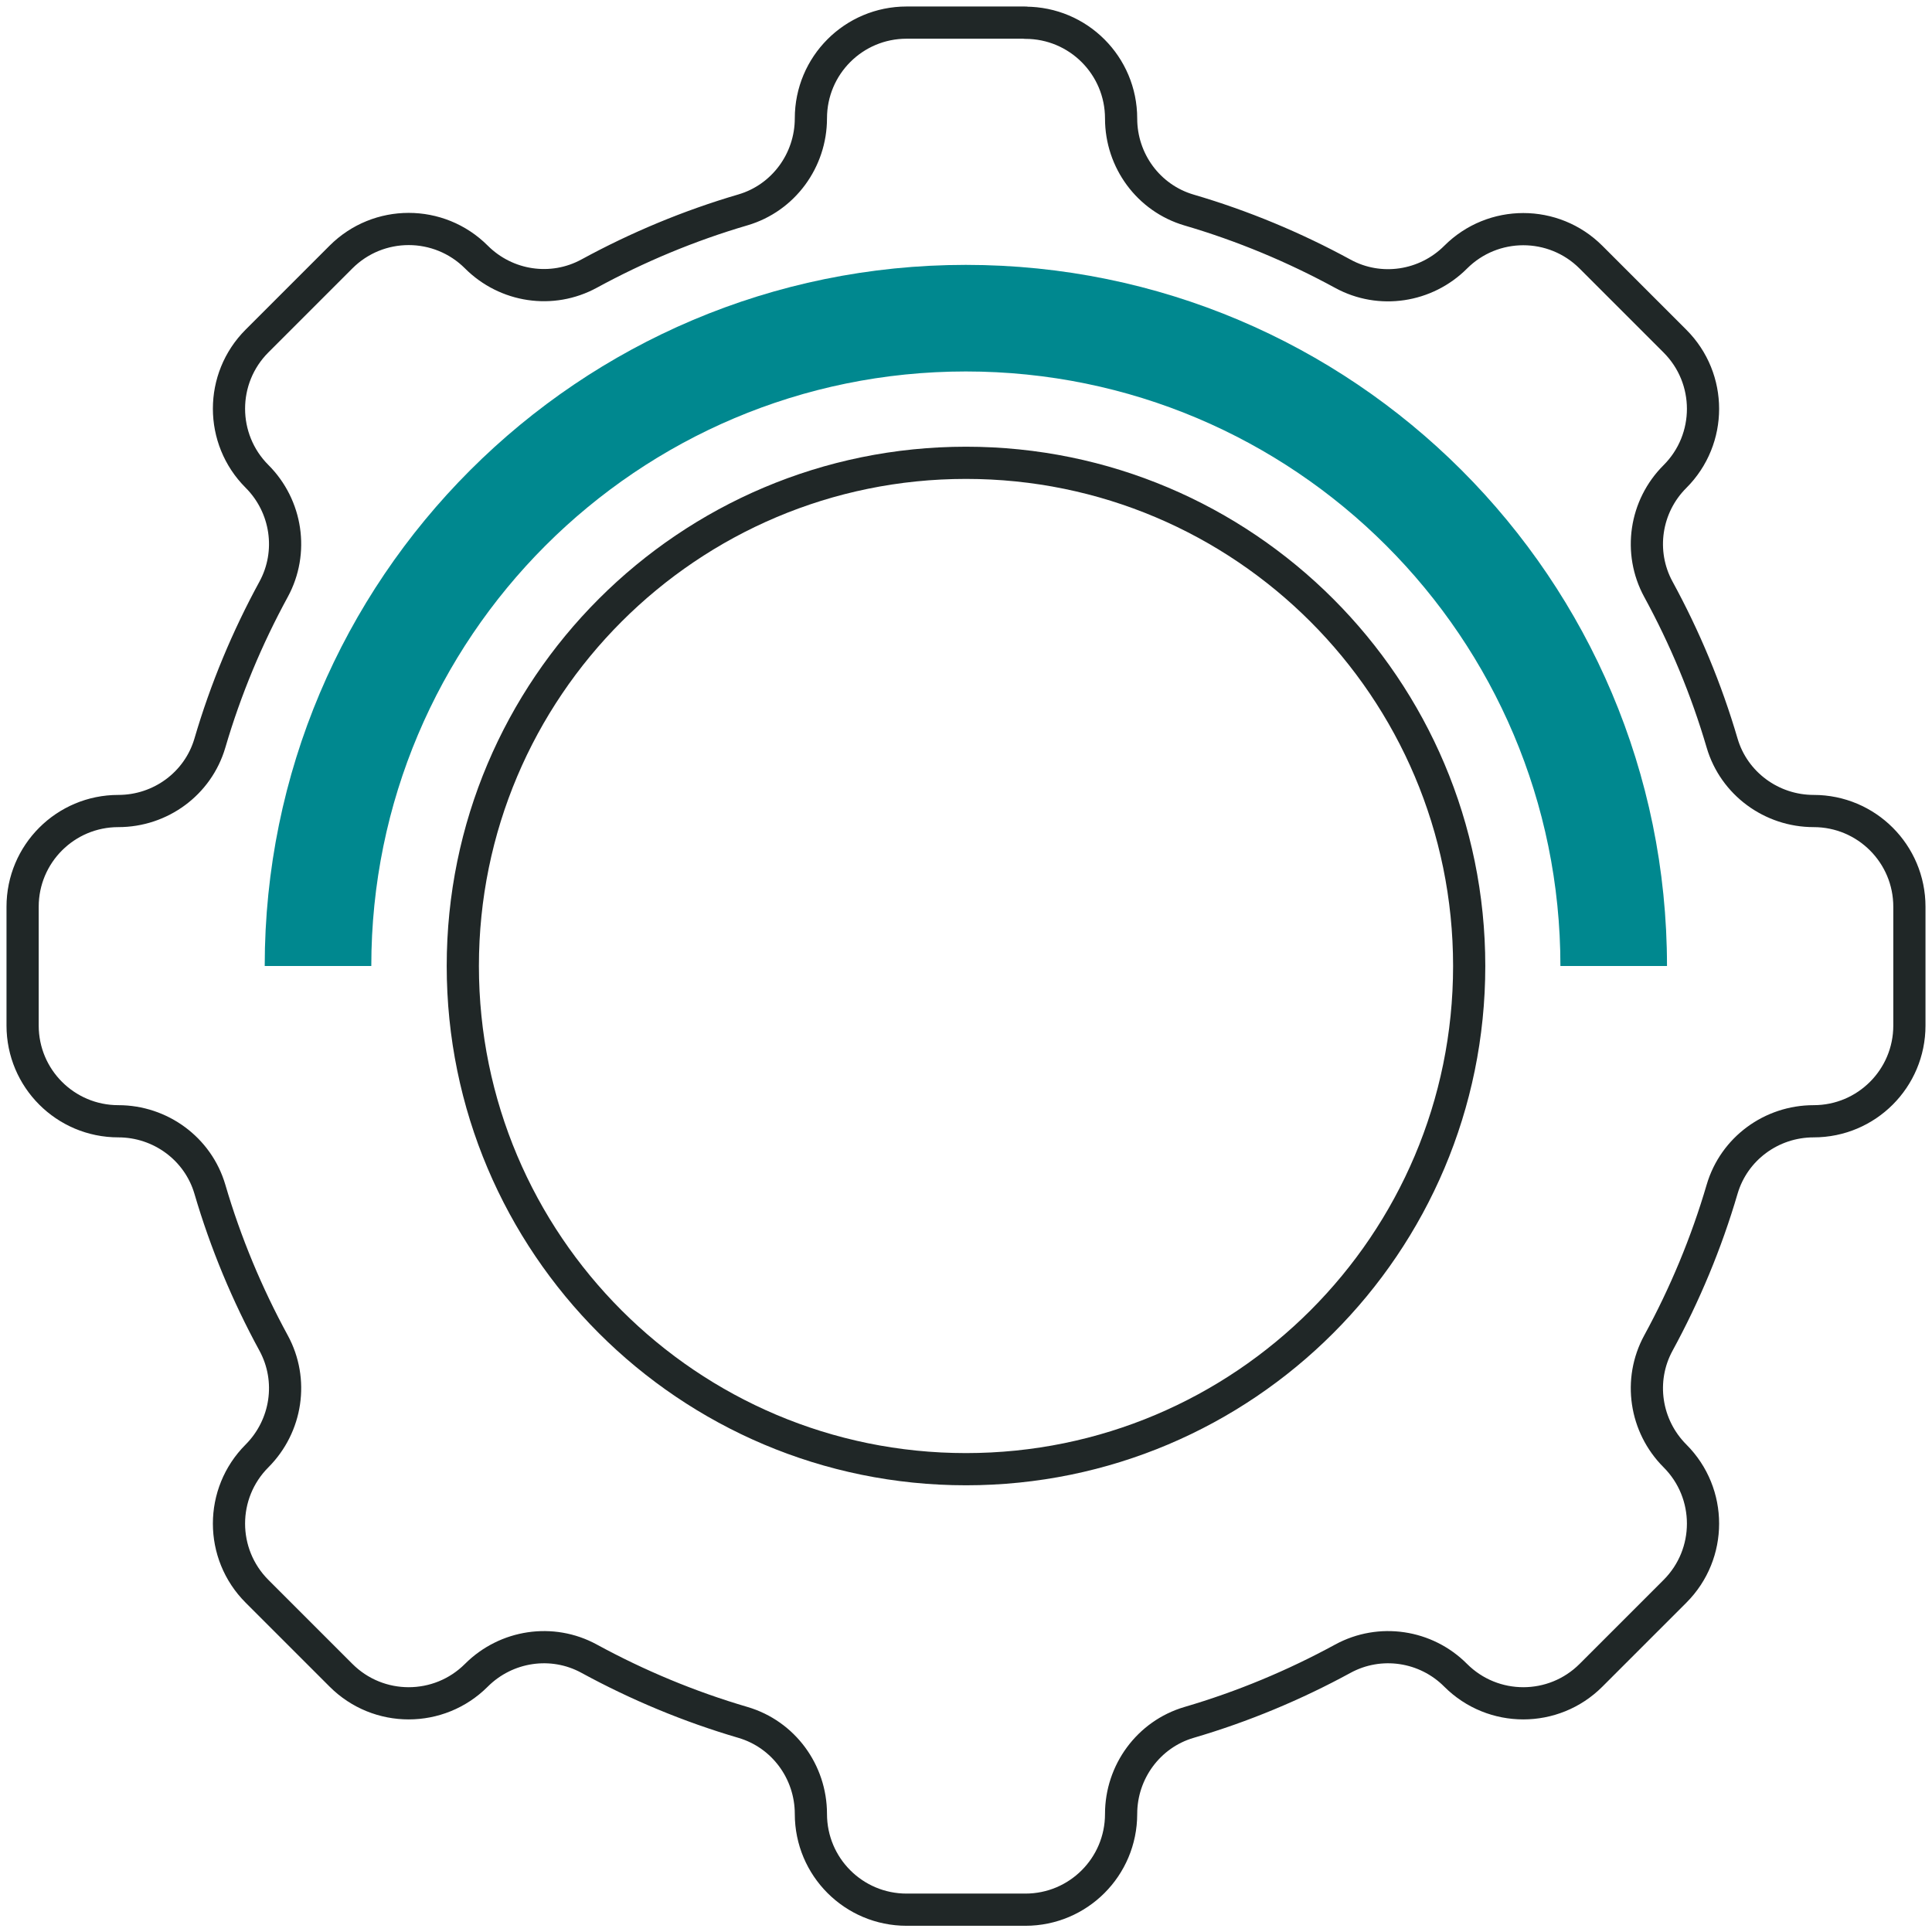
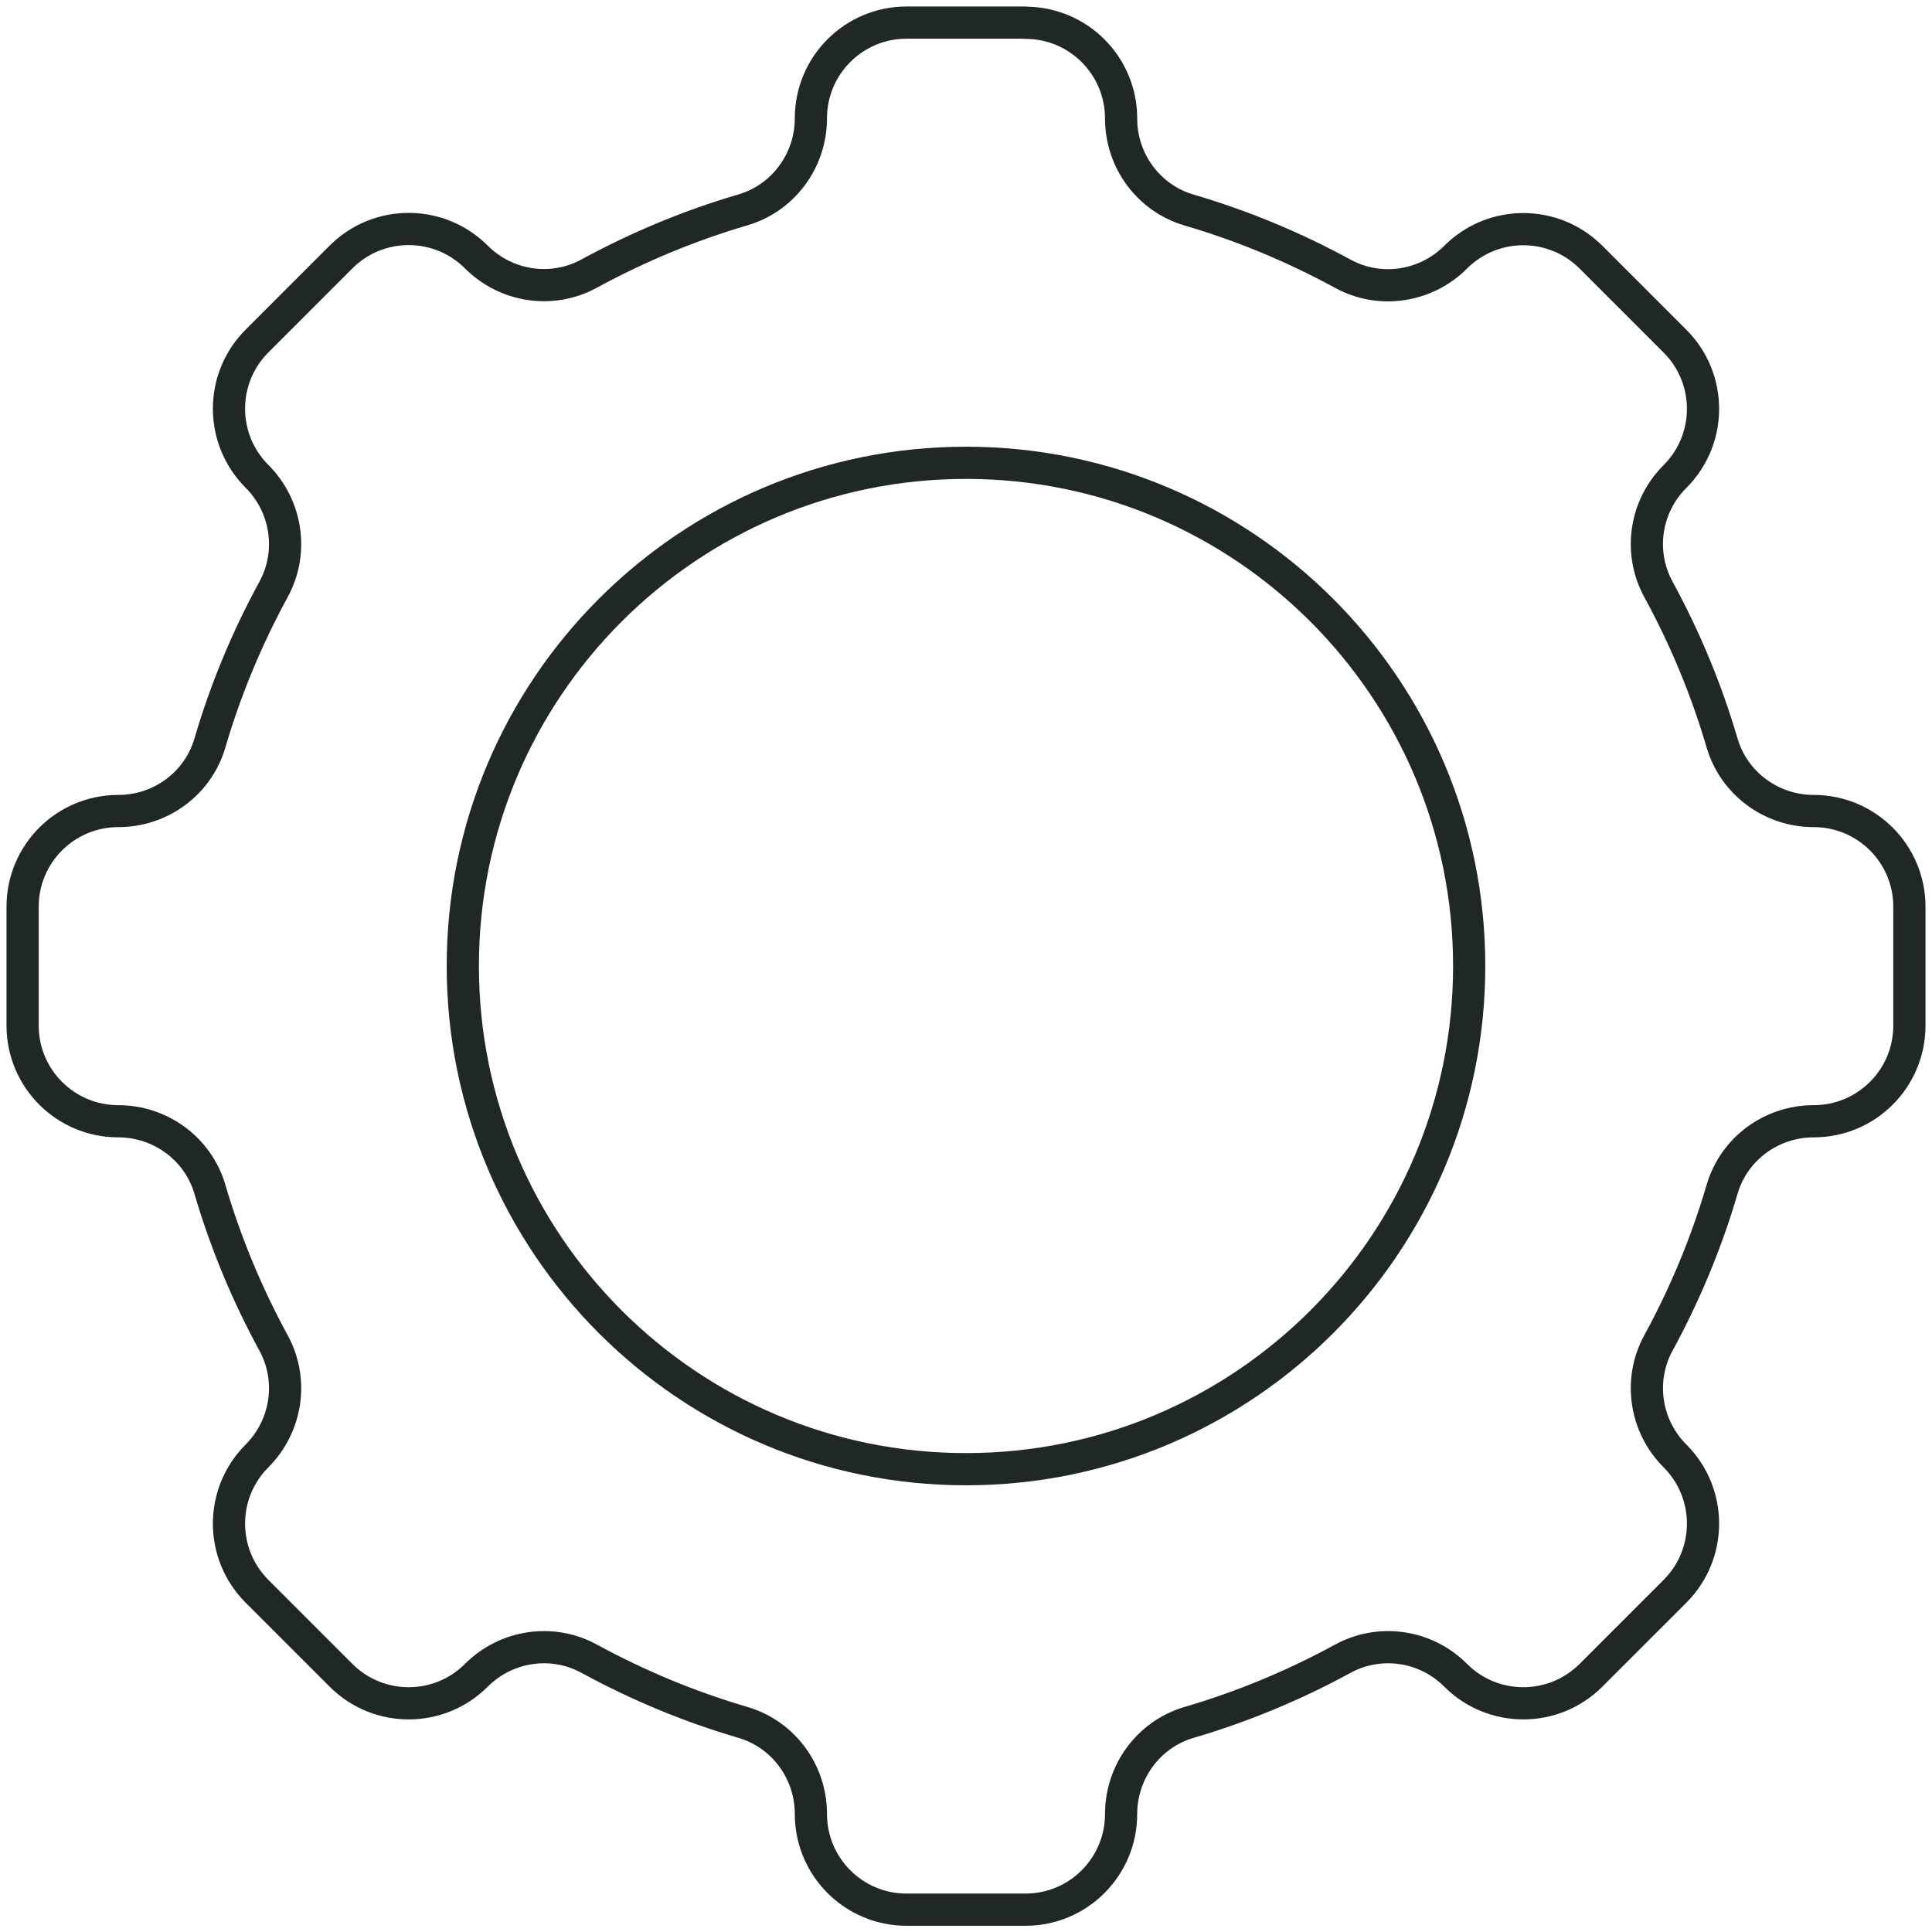
<svg xmlns="http://www.w3.org/2000/svg" fill="none" viewBox="0 0 60 60" height="60" width="60">
  <g clip-path="url(#clip0_438_472)">
    <path stroke-linejoin="round" stroke="#202727" d="M45.627 30C45.627 38.633 38.628 45.627 30 45.627C21.372 45.627 14.373 38.628 14.373 30C14.373 21.372 21.372 14.373 30 14.373C38.628 14.373 45.627 21.372 45.627 30Z" />
    <path stroke-linejoin="round" stroke="#202727" d="M31.845 0.702H28.155C26.512 0.702 25.183 2.032 25.183 3.675C25.183 4.981 24.33 6.147 23.076 6.517C21.4 7.008 19.799 7.678 18.296 8.497C17.144 9.125 15.721 8.909 14.794 7.982C13.633 6.821 11.751 6.821 10.59 7.982L7.982 10.59C6.821 11.751 6.821 13.633 7.982 14.794C8.909 15.721 9.124 17.149 8.497 18.301C7.678 19.803 7.008 21.404 6.517 23.081C6.147 24.335 4.986 25.187 3.675 25.187C2.032 25.187 0.702 26.517 0.702 28.16V31.849C0.702 33.492 2.032 34.822 3.675 34.822C4.981 34.822 6.147 35.674 6.517 36.929C7.008 38.605 7.678 40.206 8.497 41.709C9.124 42.861 8.909 44.284 7.982 45.215C6.821 46.376 6.821 48.258 7.982 49.419L10.59 52.027C11.751 53.188 13.633 53.188 14.794 52.027C15.721 51.1 17.149 50.885 18.296 51.512C19.799 52.331 21.4 53.001 23.076 53.492C24.33 53.862 25.183 55.023 25.183 56.334C25.183 57.977 26.512 59.307 28.155 59.307H31.845C33.488 59.307 34.817 57.977 34.817 56.334C34.817 55.028 35.669 53.862 36.924 53.492C38.6 53.001 40.201 52.331 41.704 51.512C42.856 50.885 44.284 51.1 45.206 52.027C46.367 53.188 48.249 53.188 49.41 52.027L52.018 49.419C53.179 48.258 53.179 46.376 52.018 45.215C51.091 44.288 50.875 42.861 51.503 41.709C52.322 40.206 52.992 38.605 53.483 36.929C53.853 35.674 55.014 34.822 56.325 34.822C57.968 34.822 59.298 33.492 59.298 31.849V28.16C59.298 26.517 57.968 25.187 56.325 25.187C55.019 25.187 53.853 24.335 53.483 23.081C52.992 21.404 52.322 19.803 51.503 18.301C50.875 17.149 51.091 15.721 52.018 14.799C53.179 13.638 53.179 11.756 52.018 10.595L49.41 7.987C48.249 6.826 46.367 6.826 45.206 7.987C44.279 8.914 42.851 9.129 41.704 8.502C40.201 7.683 38.6 7.013 36.924 6.522C35.669 6.152 34.817 4.991 34.817 3.68C34.817 2.037 33.488 0.707 31.845 0.707V0.702Z" />
-     <path fill="#00888F" d="M8.221 30H11.531C11.531 19.803 19.799 11.536 29.995 11.536C40.192 11.536 48.46 19.803 48.46 30H51.77C51.77 17.973 42.018 8.226 29.995 8.226C17.973 8.226 8.221 17.978 8.221 30Z" />
  </g>
  <defs>
    <clipPath id="clip0_438_472">
      <rect fill="white" height="60" width="60" />
    </clipPath>
  </defs>
</svg>